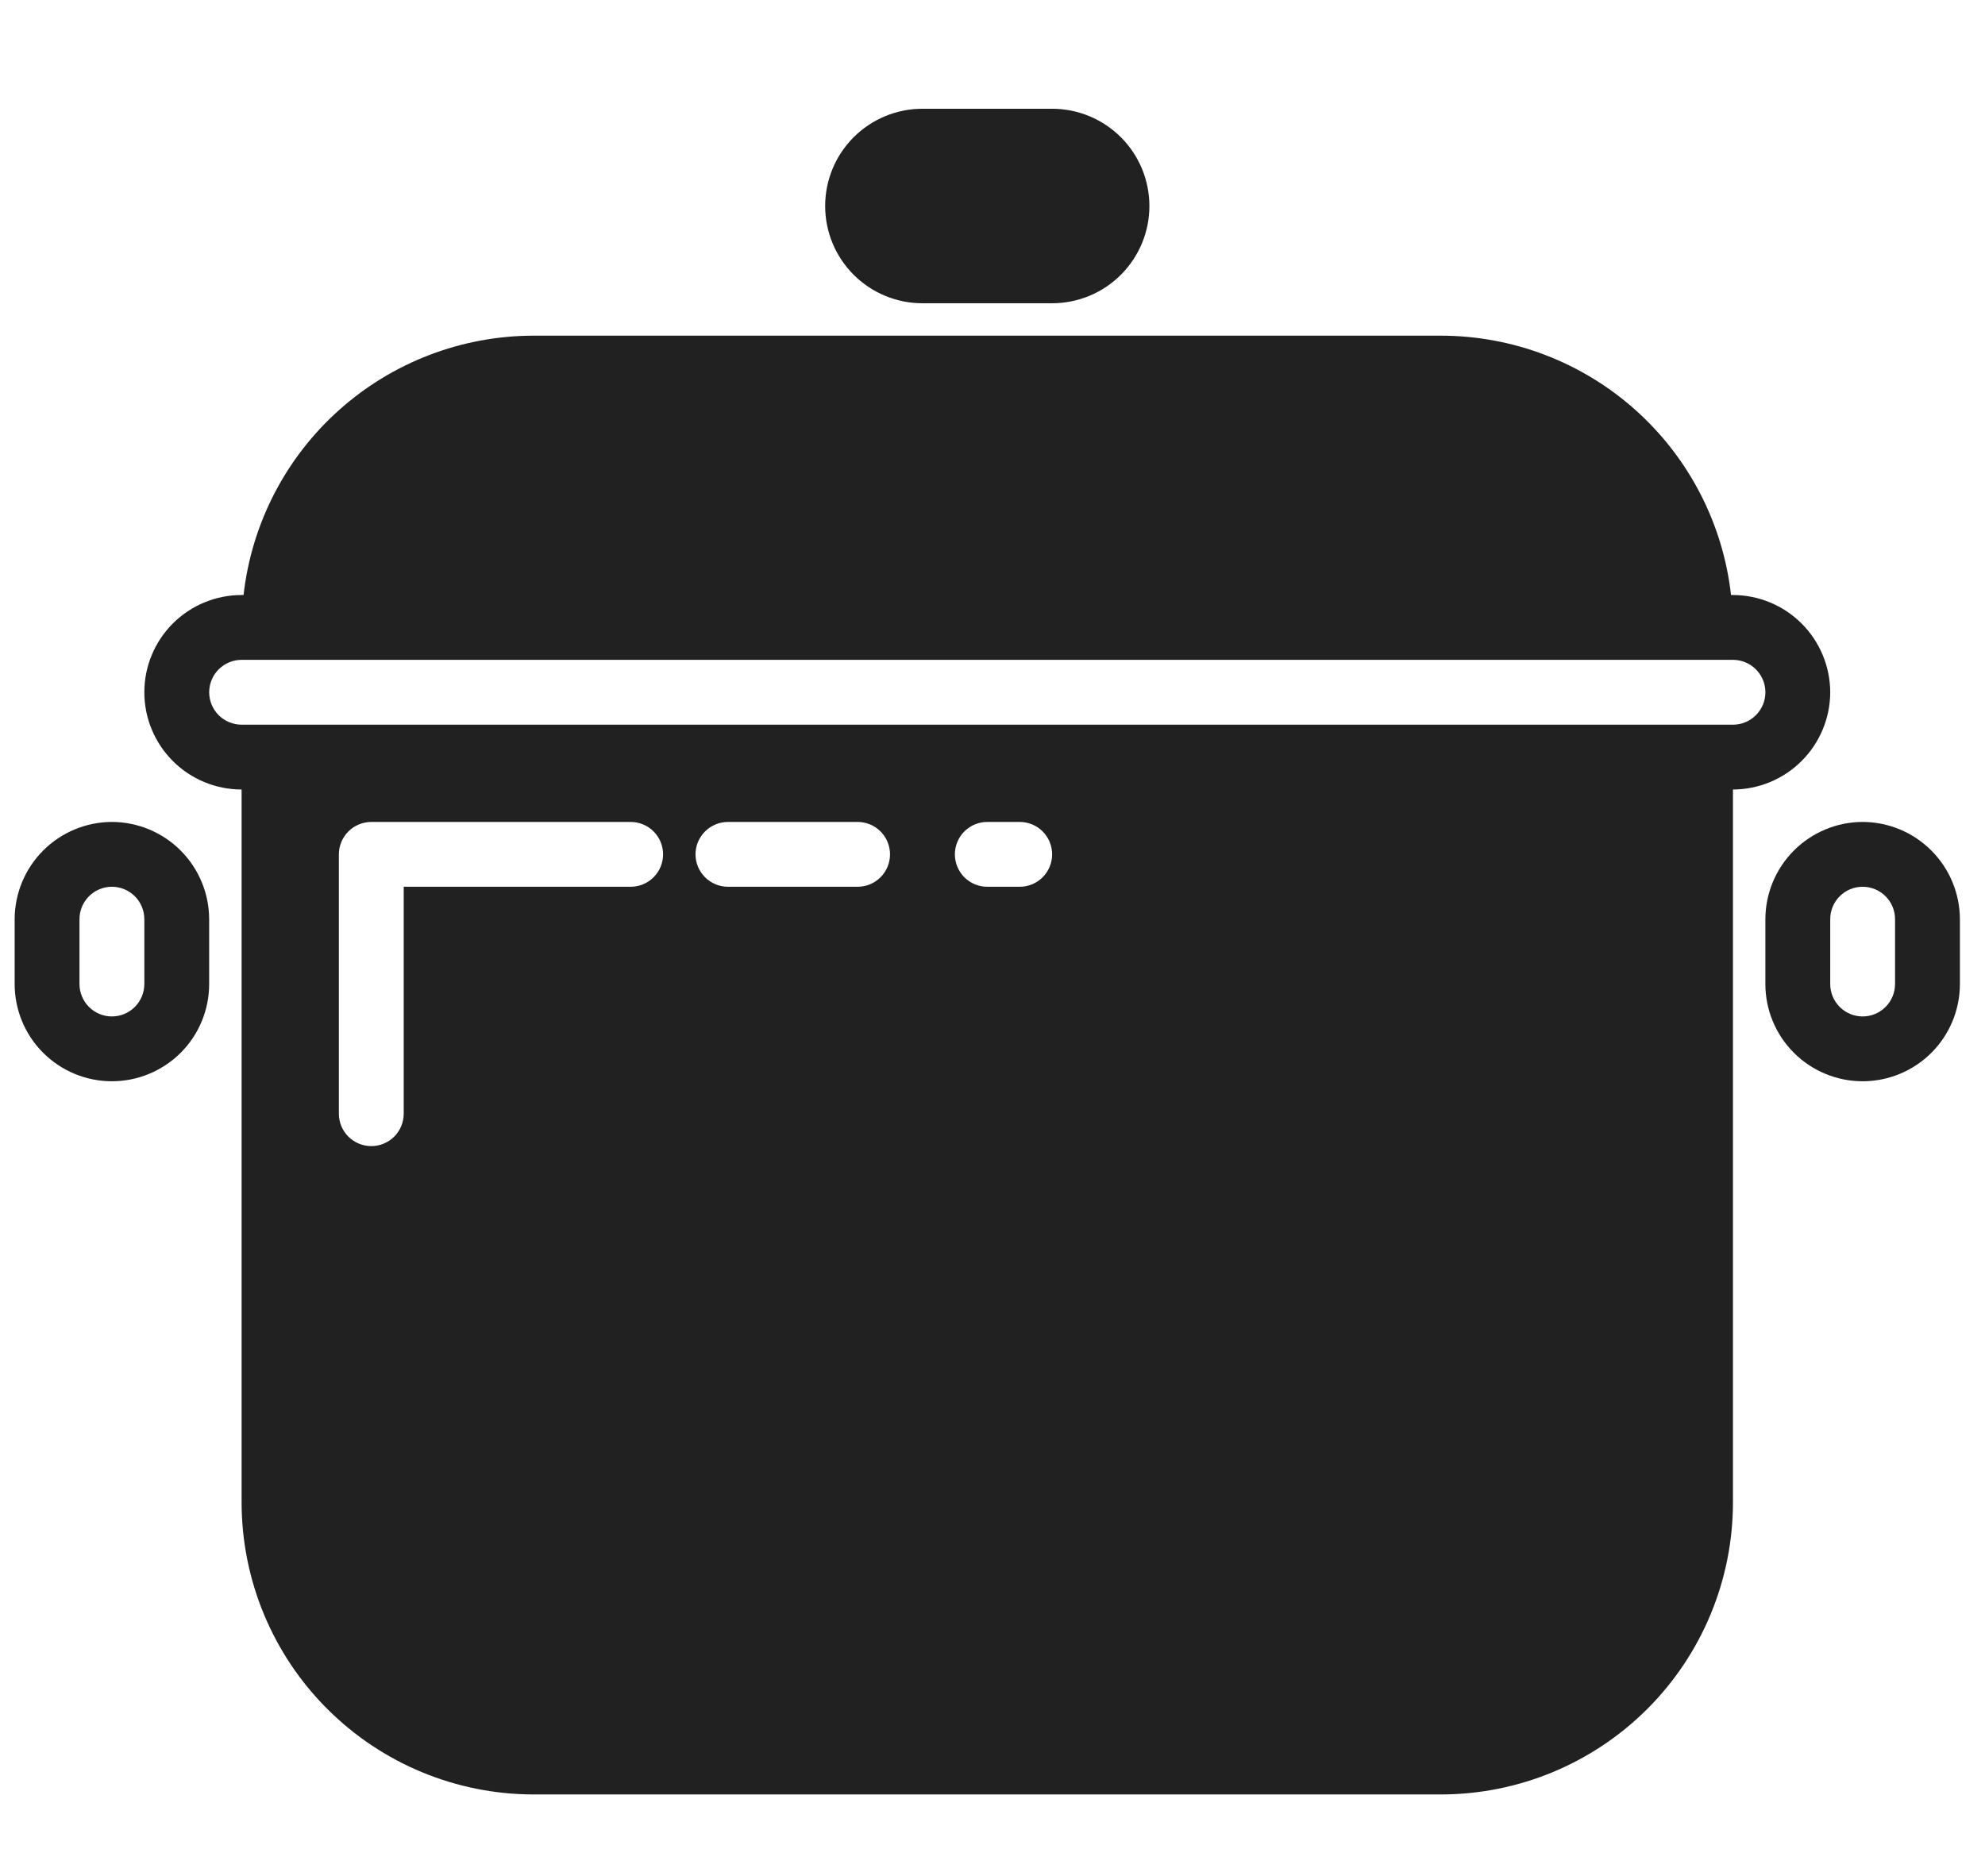
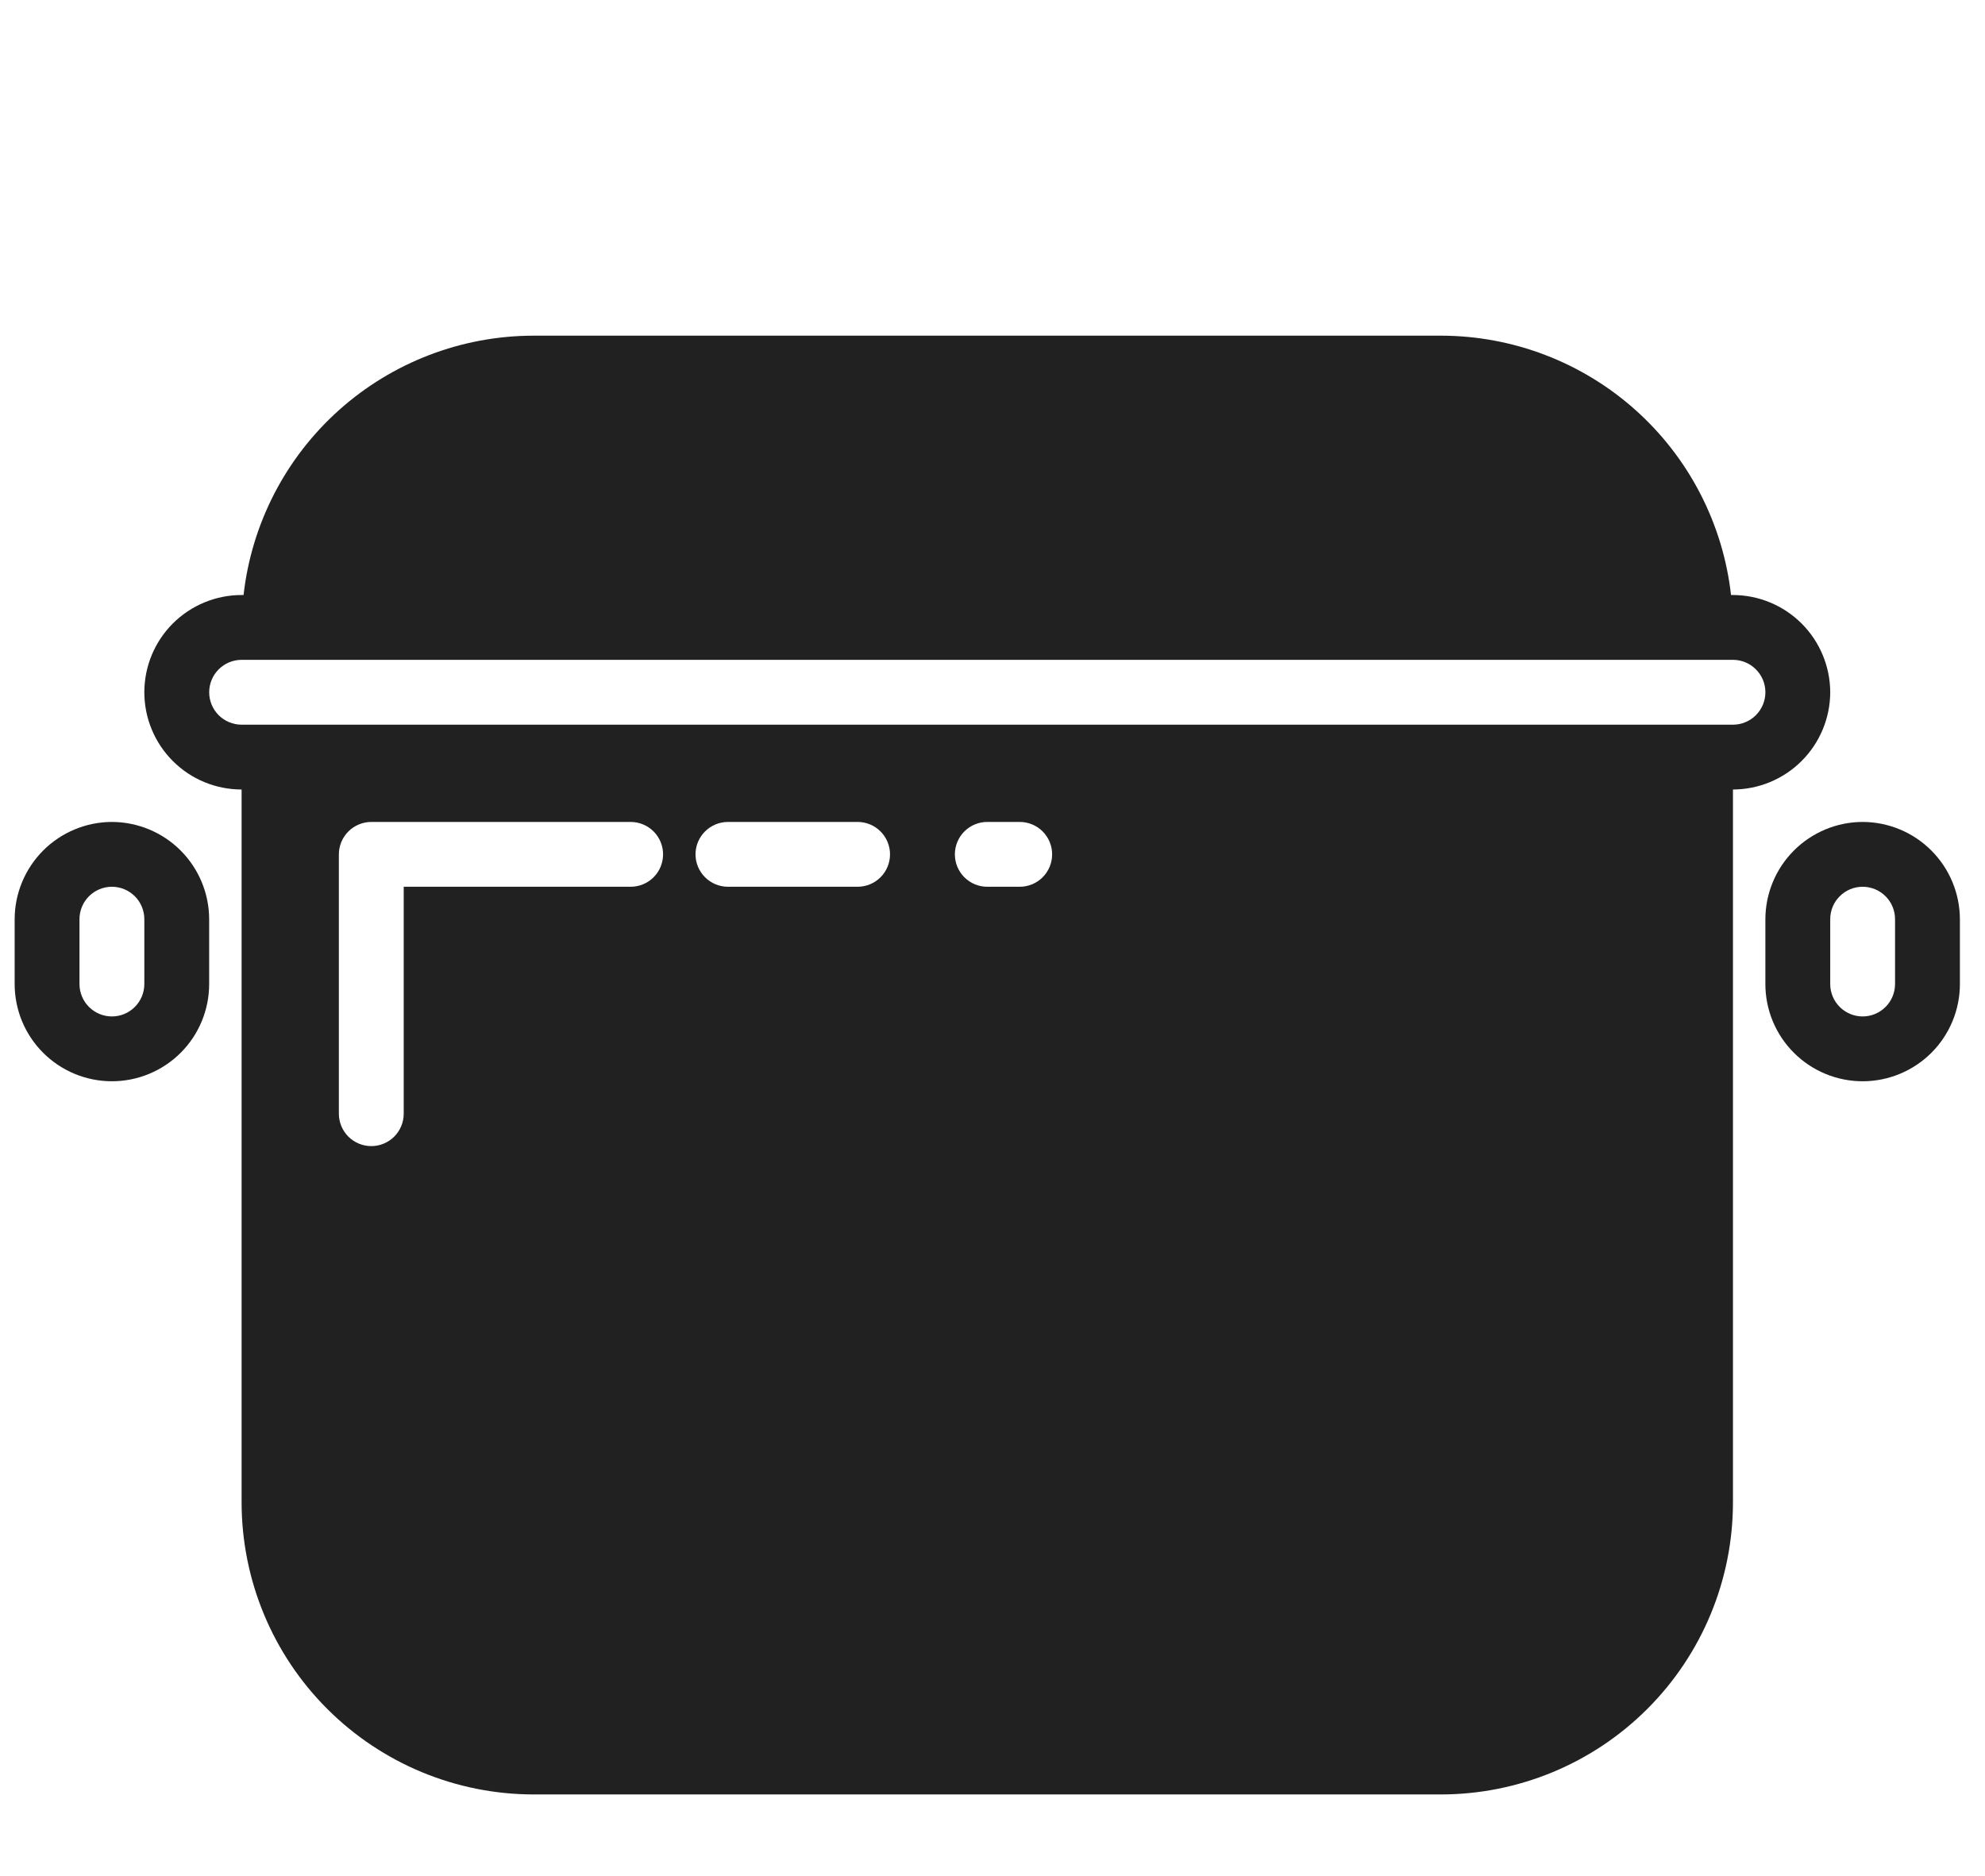
<svg xmlns="http://www.w3.org/2000/svg" width="73" height="69" viewBox="0 0 73 69" fill="none">
  <path d="M67.308 25.462C67.305 24.514 66.928 23.606 66.258 22.935C65.587 22.265 64.679 21.887 63.731 21.885H63.66C63.364 19.263 62.115 16.842 60.149 15.083C58.183 13.324 55.639 12.35 53.001 12.346H19.616C16.978 12.35 14.434 13.324 12.468 15.083C10.502 16.842 9.252 19.263 8.957 21.885H8.885C7.937 21.885 7.027 22.262 6.356 22.932C5.685 23.603 5.308 24.513 5.308 25.462C5.308 26.41 5.685 27.32 6.356 27.991C7.027 28.662 7.937 29.038 8.885 29.038V55.269C8.89 58.114 10.021 60.841 12.033 62.852C14.044 64.864 16.771 65.996 19.616 66H53.001C55.845 65.996 58.572 64.864 60.584 62.852C62.595 60.841 63.727 58.114 63.731 55.269V29.038C64.679 29.036 65.587 28.658 66.257 27.988C66.928 27.318 67.305 26.409 67.308 25.462ZM14.847 40.962C14.847 41.278 14.721 41.581 14.498 41.805C14.274 42.028 13.971 42.154 13.655 42.154C13.338 42.154 13.035 42.028 12.811 41.805C12.588 41.581 12.462 41.278 12.462 40.962V31.423C12.463 31.107 12.589 30.804 12.812 30.581C13.036 30.358 13.339 30.232 13.655 30.231H23.193C23.509 30.231 23.812 30.356 24.036 30.58C24.26 30.804 24.385 31.107 24.385 31.423C24.385 31.739 24.26 32.043 24.036 32.266C23.812 32.49 23.509 32.615 23.193 32.615H14.847V40.962ZM25.578 31.423C25.578 31.107 25.704 30.804 25.928 30.581C26.151 30.358 26.454 30.232 26.77 30.231H31.539C31.855 30.231 32.159 30.356 32.382 30.58C32.606 30.804 32.731 31.107 32.731 31.423C32.731 31.739 32.606 32.043 32.382 32.266C32.159 32.49 31.855 32.615 31.539 32.615H26.77C26.454 32.614 26.151 32.489 25.928 32.265C25.704 32.042 25.578 31.739 25.578 31.423ZM37.501 32.615H36.308C35.992 32.615 35.689 32.49 35.465 32.266C35.242 32.043 35.116 31.739 35.116 31.423C35.116 31.107 35.242 30.804 35.465 30.58C35.689 30.356 35.992 30.231 36.308 30.231H37.501C37.817 30.231 38.12 30.356 38.344 30.58C38.567 30.804 38.693 31.107 38.693 31.423C38.693 31.739 38.567 32.043 38.344 32.266C38.12 32.49 37.817 32.615 37.501 32.615ZM63.731 26.654H8.885C8.569 26.654 8.266 26.528 8.042 26.305C7.819 26.081 7.693 25.778 7.693 25.462C7.693 25.145 7.819 24.842 8.042 24.619C8.266 24.395 8.569 24.269 8.885 24.269H63.731C64.048 24.269 64.351 24.395 64.574 24.619C64.798 24.842 64.924 25.145 64.924 25.462C64.924 25.778 64.798 26.081 64.574 26.305C64.351 26.528 64.048 26.654 63.731 26.654Z" fill="#212121" />
-   <path d="M33.923 11.154H38.693C39.641 11.154 40.551 10.777 41.222 10.106C41.893 9.435 42.27 8.526 42.27 7.577C42.27 6.628 41.893 5.718 41.222 5.048C40.551 4.377 39.641 4 38.693 4H33.923C32.975 4 32.065 4.377 31.394 5.048C30.723 5.718 30.346 6.628 30.346 7.577C30.346 8.526 30.723 9.435 31.394 10.106C32.065 10.777 32.975 11.154 33.923 11.154Z" fill="#212121" />
  <path d="M68.5 30.231C67.552 30.233 66.644 30.611 65.974 31.281C65.303 31.952 64.926 32.86 64.923 33.808V36.192C64.923 37.141 65.3 38.051 65.971 38.721C66.641 39.392 67.551 39.769 68.5 39.769C69.448 39.769 70.358 39.392 71.029 38.721C71.7 38.051 72.077 37.141 72.077 36.192V33.808C72.074 32.86 71.696 31.952 71.026 31.281C70.356 30.611 69.448 30.233 68.5 30.231ZM69.692 36.192C69.692 36.508 69.567 36.812 69.343 37.035C69.119 37.259 68.816 37.385 68.5 37.385C68.184 37.385 67.88 37.259 67.657 37.035C67.433 36.812 67.308 36.508 67.308 36.192V33.808C67.308 33.491 67.433 33.188 67.657 32.965C67.88 32.741 68.184 32.615 68.5 32.615C68.816 32.615 69.119 32.741 69.343 32.965C69.567 33.188 69.692 33.491 69.692 33.808V36.192Z" fill="#212121" />
  <path d="M4.115 30.231C3.168 30.233 2.259 30.611 1.589 31.281C0.919 31.952 0.541 32.86 0.539 33.808V36.192C0.539 37.141 0.915 38.051 1.586 38.721C2.257 39.392 3.167 39.769 4.115 39.769C5.064 39.769 5.974 39.392 6.645 38.721C7.316 38.051 7.692 37.141 7.692 36.192V33.808C7.69 32.86 7.312 31.952 6.642 31.281C5.971 30.611 5.063 30.233 4.115 30.231ZM5.308 36.192C5.308 36.508 5.182 36.812 4.959 37.035C4.735 37.259 4.432 37.385 4.115 37.385C3.799 37.385 3.496 37.259 3.272 37.035C3.049 36.812 2.923 36.508 2.923 36.192V33.808C2.923 33.491 3.049 33.188 3.272 32.965C3.496 32.741 3.799 32.615 4.115 32.615C4.432 32.615 4.735 32.741 4.959 32.965C5.182 33.188 5.308 33.491 5.308 33.808V36.192Z" fill="#212121" />
</svg>